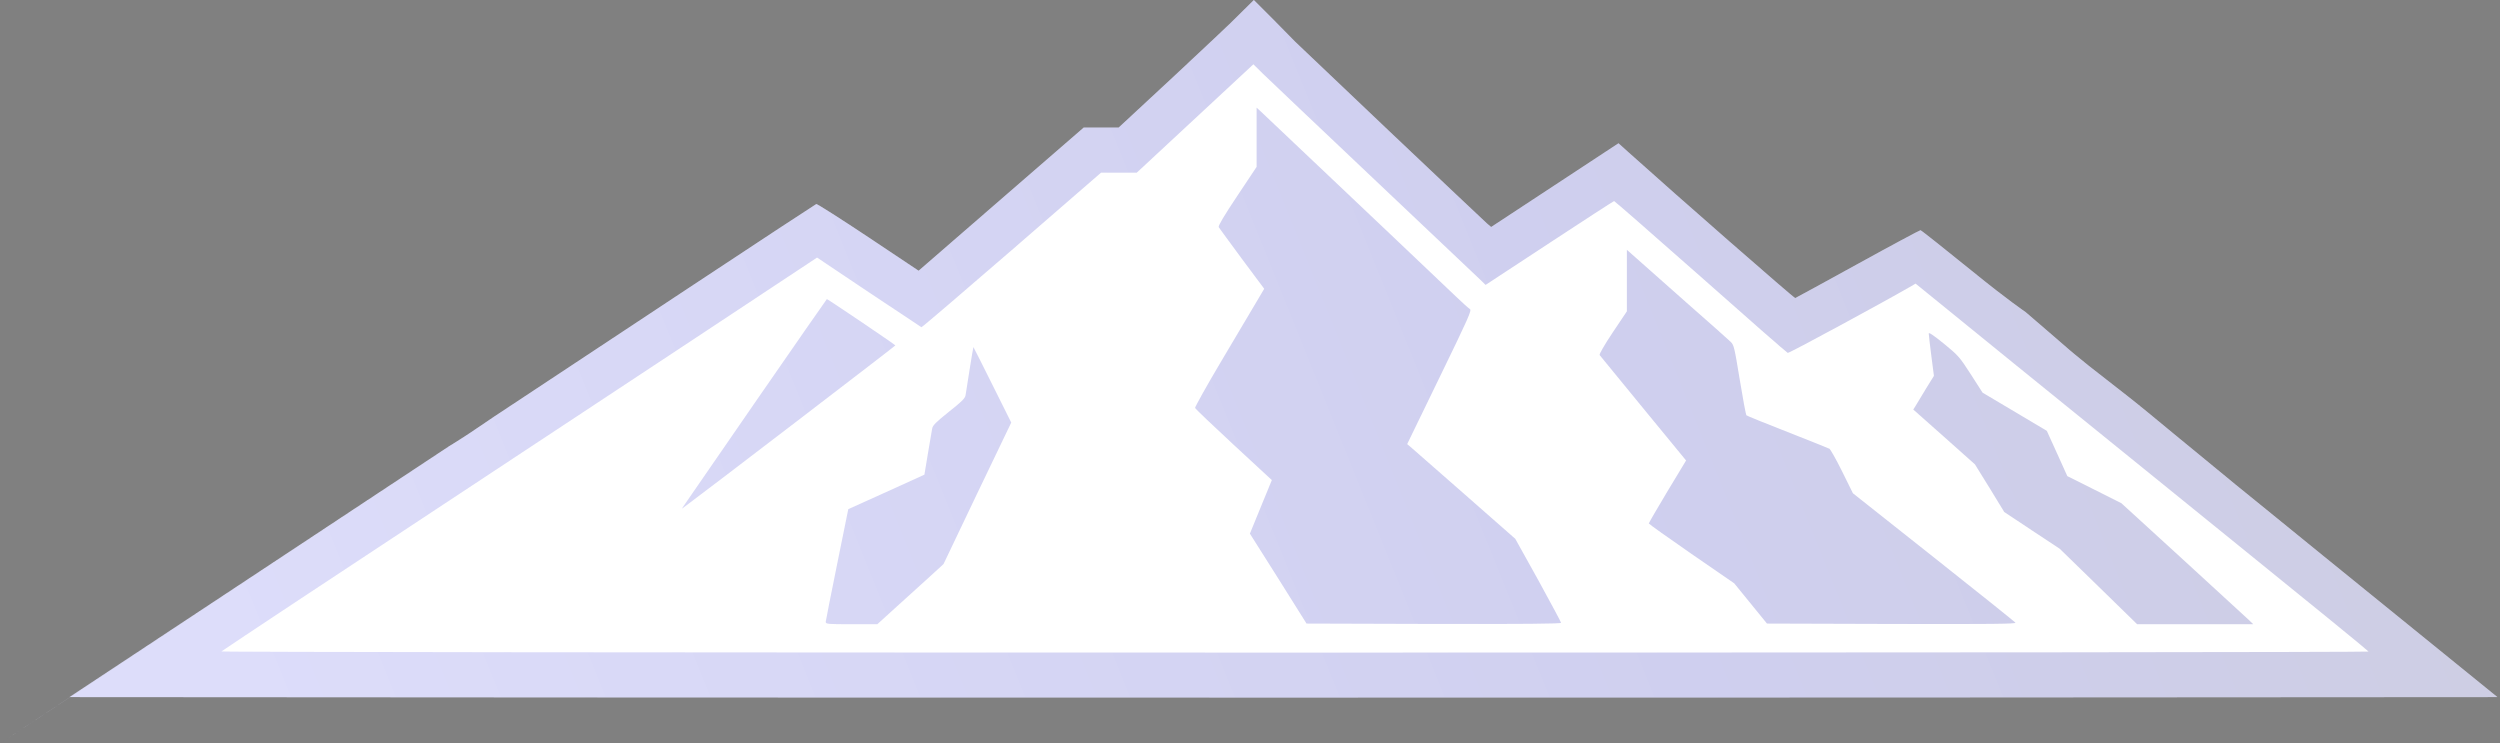
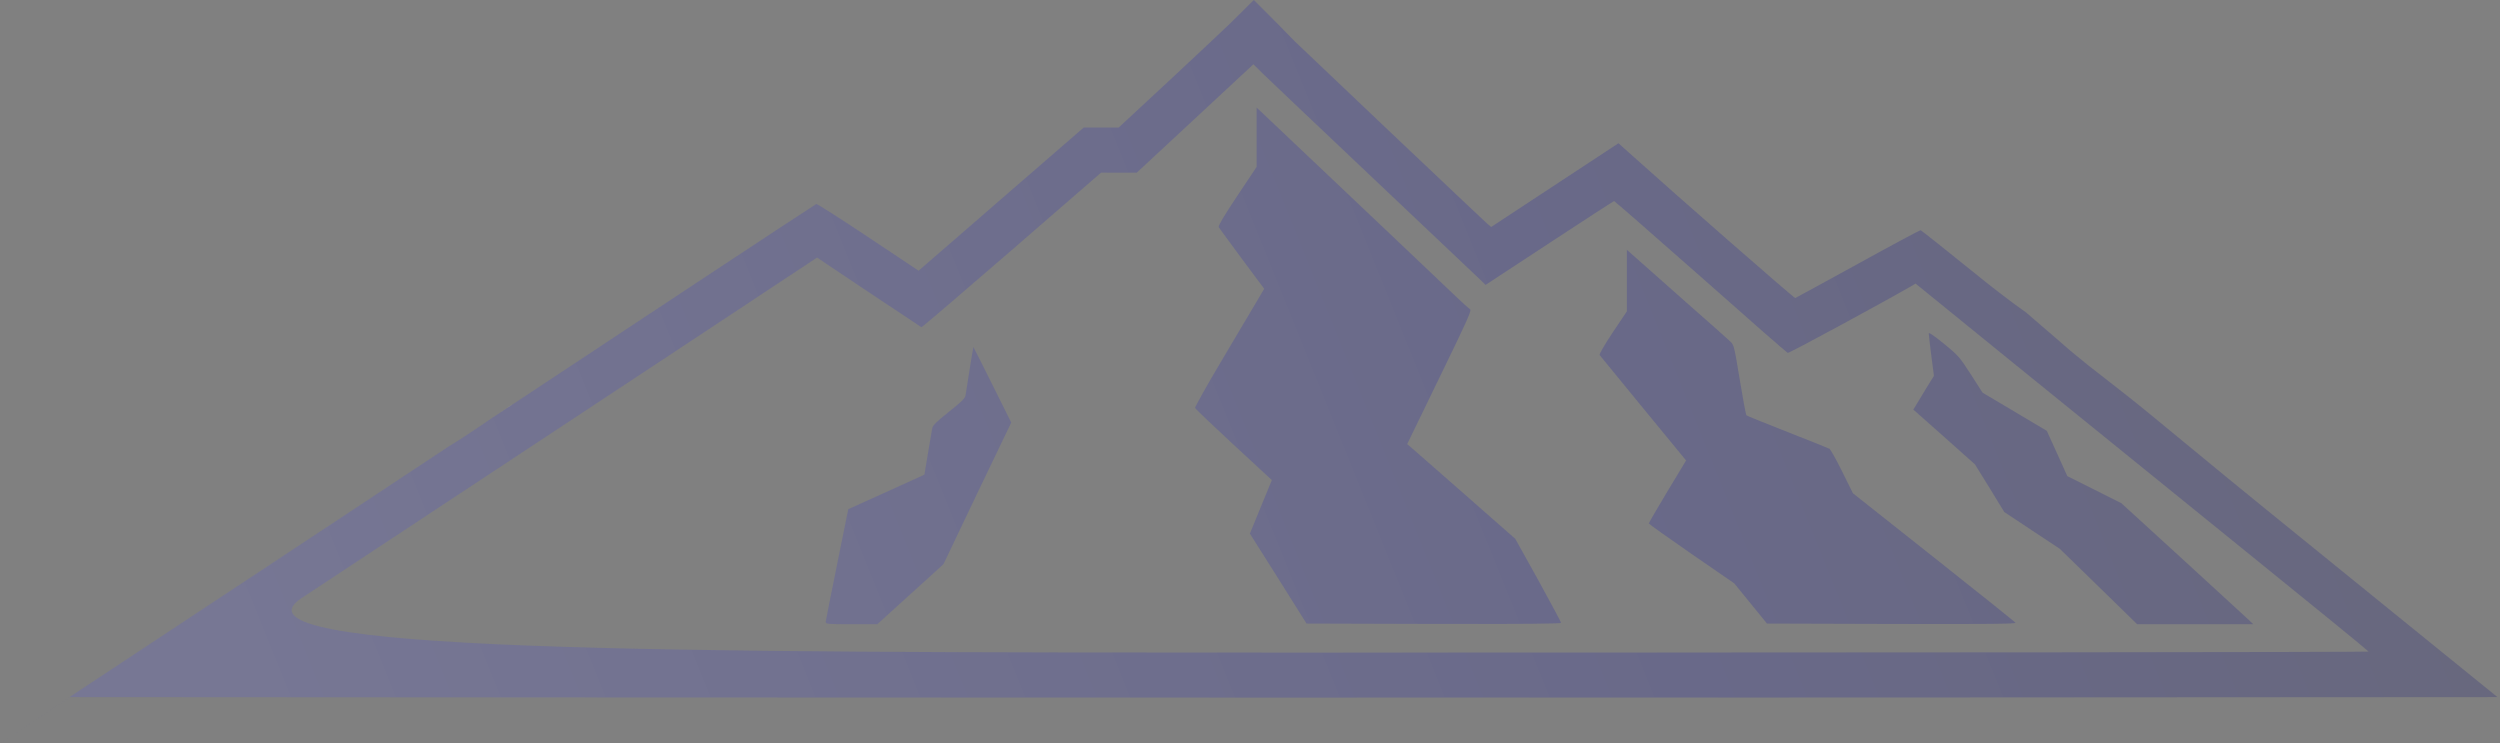
<svg xmlns="http://www.w3.org/2000/svg" width="612" height="182" viewBox="0 0 612 182" fill="none">
  <rect x="0" y="0" width="612" height="182" fill="#808080" stroke="none" />
  <path d="M125.076 99.242C123.765 100.095 122.462 100.97 121.16 101.852C124.635 99.549 126.173 98.525 125.076 99.242Z" fill="white" />
-   <path fill-rule="evenodd" clip-rule="evenodd" d="M120.829 102.077L121.16 101.852C119.91 102.681 118.408 103.676 116.688 104.815L110.887 108.652C110.575 108.844 110.262 109.034 109.948 109.222C109.9 109.258 106.855 111.27 101.702 114.673L101.659 114.701C93.22 120.276 79.159 129.563 63.365 140.015L17.003 170.649L17.153 170.649C-5.662 185.742 -3.395 184.247 10.427 175.109L17.173 170.649L165.627 170.744C247.361 170.775 381.11 170.775 462.812 170.744L611.373 170.649L568.738 136.067C548.463 119.639 543.715 115.724 532.051 106.108C530.216 104.595 528.209 102.94 525.945 101.074C522.572 98.295 519.146 95.629 515.717 92.961L515.716 92.96L515.707 92.953L515.704 92.951C514.264 91.83 512.823 90.709 511.385 89.578C510.931 89.222 510.609 88.948 510.238 88.646L510.232 88.641C508.357 87.117 506.832 85.878 506.648 85.694C505.743 84.879 495.847 76.377 495.847 76.377C495.847 76.377 491.615 73.535 483.056 66.587C476.14 60.997 470.36 56.386 470.139 56.354C469.95 56.354 463.033 60.049 454.791 64.597C446.548 69.145 439.631 72.903 439.473 72.966C439.221 73.029 410.671 48.08 398.733 37.342L396.206 35.068L365.035 55.565L363.993 54.68C363.424 54.175 352.623 43.974 339.99 32.005L317.062 10.213L311.772 4.832L306.94 0L301.239 5.634C301.239 5.634 295.018 11.571 287.501 18.551L273.858 31.215H265.299L224.874 66.271L212.526 58.028C205.736 53.512 200.02 49.88 199.83 49.943C199.609 50.038 186.092 58.912 169.764 69.713C151.783 81.605 135.514 92.365 120.829 102.077ZM110.989 108.589C113.081 107.204 114.991 105.939 116.688 104.815L120.829 102.077C120.356 102.398 119.882 102.72 119.409 103.042L119.408 103.043C116.624 104.938 113.837 106.835 110.989 108.589ZM110.989 108.589L110.887 108.652C63.173 140.208 33.625 159.752 17.153 170.649H17.173C42.066 154.19 87.732 123.987 110.989 108.589Z" fill="white" />
  <g opacity="0.2">
    <path d="M307.619 40.848L302.85 48.017C299.66 52.786 298.176 55.313 298.334 55.597C298.46 55.818 301.05 59.324 304.018 63.366L309.482 70.693L307.65 73.788C306.64 75.462 302.818 81.936 299.123 88.158C295.428 94.38 292.491 99.654 292.554 99.875C292.649 100.096 296.912 104.17 302.029 108.907L311.345 117.529L308.661 124.067L305.976 130.636L312.924 141.626L319.841 152.648L351.012 152.743C372.867 152.774 382.152 152.711 382.152 152.459C382.152 152.301 379.625 147.595 376.562 142.005L370.94 131.899L358.465 120.94C351.612 114.939 345.643 109.728 345.233 109.349L344.475 108.718L352.433 92.327C359.634 77.515 360.329 75.936 359.823 75.651C359.508 75.462 357.992 74.104 356.413 72.588C354.234 70.472 332.063 49.47 308.819 27.458L307.619 26.352V40.848Z" fill="url(#paint0_linear_466_2740)" />
    <path d="M398.259 76.219L394.785 81.399C392.732 84.494 391.437 86.736 391.595 86.926C391.721 87.115 396.553 92.99 402.301 100.001L412.755 112.728L408.175 120.308C405.68 124.477 403.628 128.014 403.628 128.14C403.628 128.266 408.333 131.614 414.081 135.593L424.535 142.794L432.557 152.648L463.128 152.742C487.635 152.806 493.636 152.742 493.383 152.427C493.194 152.206 484.193 144.973 473.329 136.383L453.59 120.75L450.969 115.444C449.516 112.507 448.095 110.012 447.842 109.854C447.59 109.728 442.979 107.865 437.578 105.749C432.209 103.664 427.661 101.801 427.535 101.675C427.377 101.517 426.651 97.6 425.893 92.958C424.566 84.904 424.472 84.431 423.619 83.641C423.145 83.168 418.345 78.904 412.944 74.167C407.575 69.398 402.049 64.534 400.722 63.334L398.259 61.155V76.219Z" fill="url(#paint1_linear_466_2740)" />
-     <path d="M185.08 98.167C175.605 111.873 167.647 123.432 167.394 123.811L166.92 124.538L167.773 123.906C171.721 121.032 219.157 84.713 219.188 84.555C219.188 84.397 202.639 73.217 202.418 73.217C202.355 73.249 194.554 84.46 185.08 98.167Z" fill="url(#paint2_linear_466_2740)" />
    <path d="M472.16 81.653C472.16 81.969 472.444 84.432 472.791 87.117L473.423 92.012L471.465 95.17C470.391 96.907 469.286 98.77 468.97 99.307L468.37 100.255L475.918 106.95L483.466 113.677L487.066 119.488L490.635 125.331L497.425 129.847L504.215 134.331L513.69 143.553L523.164 152.807H551.588L550.483 151.733C549.883 151.165 542.619 144.501 534.344 136.921L519.311 123.183L512.711 119.867L506.079 116.551L503.584 111.024L501.057 105.466L485.329 96.117L482.455 91.633C479.708 87.369 479.424 87.053 475.886 84.148C473.265 82.032 472.16 81.274 472.16 81.653Z" fill="url(#paint3_linear_466_2740)" />
-     <path fill-rule="evenodd" clip-rule="evenodd" d="M125.076 99.242C120.031 102.525 115.098 106.132 109.948 109.222C109.9 109.258 106.855 111.27 101.702 114.673C93.267 120.245 79.186 129.545 63.365 140.015L17.003 170.649L165.627 170.744C247.361 170.775 381.11 170.775 462.812 170.744L611.373 170.649L568.738 136.067C545.273 117.055 542.605 114.802 525.945 101.074C521.15 97.124 516.25 93.403 511.385 89.578C510.931 89.222 510.609 88.948 510.238 88.646C508.36 87.12 506.833 85.878 506.648 85.694C505.743 84.879 495.847 76.377 495.847 76.377C495.847 76.377 491.615 73.535 483.056 66.587C476.14 60.997 470.36 56.386 470.139 56.354C469.95 56.354 463.033 60.049 454.791 64.597C446.548 69.145 439.631 72.903 439.473 72.966C439.221 73.029 410.671 48.08 398.733 37.342L396.206 35.068L365.035 55.565L363.993 54.68C363.424 54.175 352.623 43.974 339.99 32.005L317.062 10.213L311.772 4.832L306.94 0L301.239 5.634C301.239 5.634 295.018 11.571 287.501 18.551L273.858 31.215H265.299L224.874 66.271L212.526 58.028C205.736 53.512 200.02 49.88 199.83 49.943C199.609 50.038 186.092 58.912 169.764 69.713C-191.149 308.4 137.561 91.074 125.076 99.242ZM352.783 59.395C348.251 55.106 342.5 49.662 336.358 43.848C322.715 30.931 310.493 19.34 309.198 18.077L306.829 15.74L278.279 42.269H269.531L247.645 61.249C235.612 71.671 225.664 80.167 225.569 80.104C225.443 80.041 219.632 76.188 212.684 71.545L200.02 63.05L170.522 82.567C162.494 87.869 154.549 93.117 146.352 98.532C125.592 112.246 103.212 127.031 73.755 146.457C63.175 153.468 54.364 159.311 54.206 159.469C54.017 159.627 161.016 159.753 316.872 159.753C461.517 159.753 579.855 159.659 579.823 159.501C579.823 159.374 565.927 148.036 548.968 134.33C542.498 129.089 534.87 122.906 527.158 116.654C514.652 106.517 501.922 96.199 493.542 89.42L468.939 69.429L467.644 70.187C459.938 74.609 437.926 86.515 437.642 86.389C437.421 86.325 427.82 77.925 416.324 67.724C404.796 57.554 395.259 49.217 395.132 49.217C395.038 49.217 387.9 53.828 379.31 59.481L363.677 69.745L362.414 68.513C362.032 68.149 358.317 64.633 352.783 59.395Z" fill="url(#paint4_linear_466_2740)" />
+     <path fill-rule="evenodd" clip-rule="evenodd" d="M125.076 99.242C120.031 102.525 115.098 106.132 109.948 109.222C109.9 109.258 106.855 111.27 101.702 114.673C93.267 120.245 79.186 129.545 63.365 140.015L17.003 170.649L165.627 170.744C247.361 170.775 381.11 170.775 462.812 170.744L611.373 170.649L568.738 136.067C545.273 117.055 542.605 114.802 525.945 101.074C521.15 97.124 516.25 93.403 511.385 89.578C510.931 89.222 510.609 88.948 510.238 88.646C508.36 87.12 506.833 85.878 506.648 85.694C505.743 84.879 495.847 76.377 495.847 76.377C495.847 76.377 491.615 73.535 483.056 66.587C476.14 60.997 470.36 56.386 470.139 56.354C469.95 56.354 463.033 60.049 454.791 64.597C446.548 69.145 439.631 72.903 439.473 72.966C439.221 73.029 410.671 48.08 398.733 37.342L396.206 35.068L365.035 55.565L363.993 54.68C363.424 54.175 352.623 43.974 339.99 32.005L317.062 10.213L311.772 4.832L306.94 0L301.239 5.634C301.239 5.634 295.018 11.571 287.501 18.551L273.858 31.215H265.299L224.874 66.271L212.526 58.028C205.736 53.512 200.02 49.88 199.83 49.943C199.609 50.038 186.092 58.912 169.764 69.713C-191.149 308.4 137.561 91.074 125.076 99.242ZM352.783 59.395C348.251 55.106 342.5 49.662 336.358 43.848C322.715 30.931 310.493 19.34 309.198 18.077L306.829 15.74L278.279 42.269H269.531L247.645 61.249C235.612 71.671 225.664 80.167 225.569 80.104C225.443 80.041 219.632 76.188 212.684 71.545L200.02 63.05L170.522 82.567C162.494 87.869 154.549 93.117 146.352 98.532C125.592 112.246 103.212 127.031 73.755 146.457C54.017 159.627 161.016 159.753 316.872 159.753C461.517 159.753 579.855 159.659 579.823 159.501C579.823 159.374 565.927 148.036 548.968 134.33C542.498 129.089 534.87 122.906 527.158 116.654C514.652 106.517 501.922 96.199 493.542 89.42L468.939 69.429L467.644 70.187C459.938 74.609 437.926 86.515 437.642 86.389C437.421 86.325 427.82 77.925 416.324 67.724C404.796 57.554 395.259 49.217 395.132 49.217C395.038 49.217 387.9 53.828 379.31 59.481L363.677 69.745L362.414 68.513C362.032 68.149 358.317 64.633 352.783 59.395Z" fill="url(#paint4_linear_466_2740)" />
    <path d="M237.38 90.338C236.906 93.338 236.464 96.244 236.37 96.749C236.243 97.539 235.422 98.328 232.264 100.823C229.106 103.35 228.316 104.139 228.19 104.929C228.095 105.466 227.621 108.213 227.148 111.056L226.295 116.203L216.978 120.435L207.662 124.636L204.914 138.184C203.398 145.606 202.166 151.954 202.135 152.238C202.135 152.775 202.64 152.807 208.451 152.807H214.768L219.568 148.449C222.189 146.08 225.821 142.764 227.653 141.122L230.969 138.09L239.244 120.751L247.55 103.444L242.97 94.254C240.444 89.201 238.359 85.032 238.296 84.969C238.265 84.937 237.854 87.338 237.38 90.338Z" fill="url(#paint5_linear_466_2740)" />
  </g>
  <defs>
    <linearGradient id="paint0_linear_466_2740" x1="750.322" y1="91" x2="131.91" y2="340.255" gradientUnits="userSpaceOnUse">
      <stop stop-color="#060647" />
      <stop offset="0.5" stop-color="#0E0EAD" />
      <stop offset="1" stop-color="#5454E6" />
    </linearGradient>
    <linearGradient id="paint1_linear_466_2740" x1="750.322" y1="91" x2="131.91" y2="340.255" gradientUnits="userSpaceOnUse">
      <stop stop-color="#060647" />
      <stop offset="0.5" stop-color="#0E0EAD" />
      <stop offset="1" stop-color="#5454E6" />
    </linearGradient>
    <linearGradient id="paint2_linear_466_2740" x1="750.322" y1="91" x2="131.91" y2="340.255" gradientUnits="userSpaceOnUse">
      <stop stop-color="#060647" />
      <stop offset="0.5" stop-color="#0E0EAD" />
      <stop offset="1" stop-color="#5454E6" />
    </linearGradient>
    <linearGradient id="paint3_linear_466_2740" x1="750.322" y1="91" x2="131.91" y2="340.255" gradientUnits="userSpaceOnUse">
      <stop stop-color="#060647" />
      <stop offset="0.5" stop-color="#0E0EAD" />
      <stop offset="1" stop-color="#5454E6" />
    </linearGradient>
    <linearGradient id="paint4_linear_466_2740" x1="750.322" y1="91" x2="131.91" y2="340.255" gradientUnits="userSpaceOnUse">
      <stop stop-color="#060647" />
      <stop offset="0.5" stop-color="#0E0EAD" />
      <stop offset="1" stop-color="#5454E6" />
    </linearGradient>
    <linearGradient id="paint5_linear_466_2740" x1="750.322" y1="91" x2="131.91" y2="340.255" gradientUnits="userSpaceOnUse">
      <stop stop-color="#060647" />
      <stop offset="0.5" stop-color="#0E0EAD" />
      <stop offset="1" stop-color="#5454E6" />
    </linearGradient>
  </defs>
</svg>